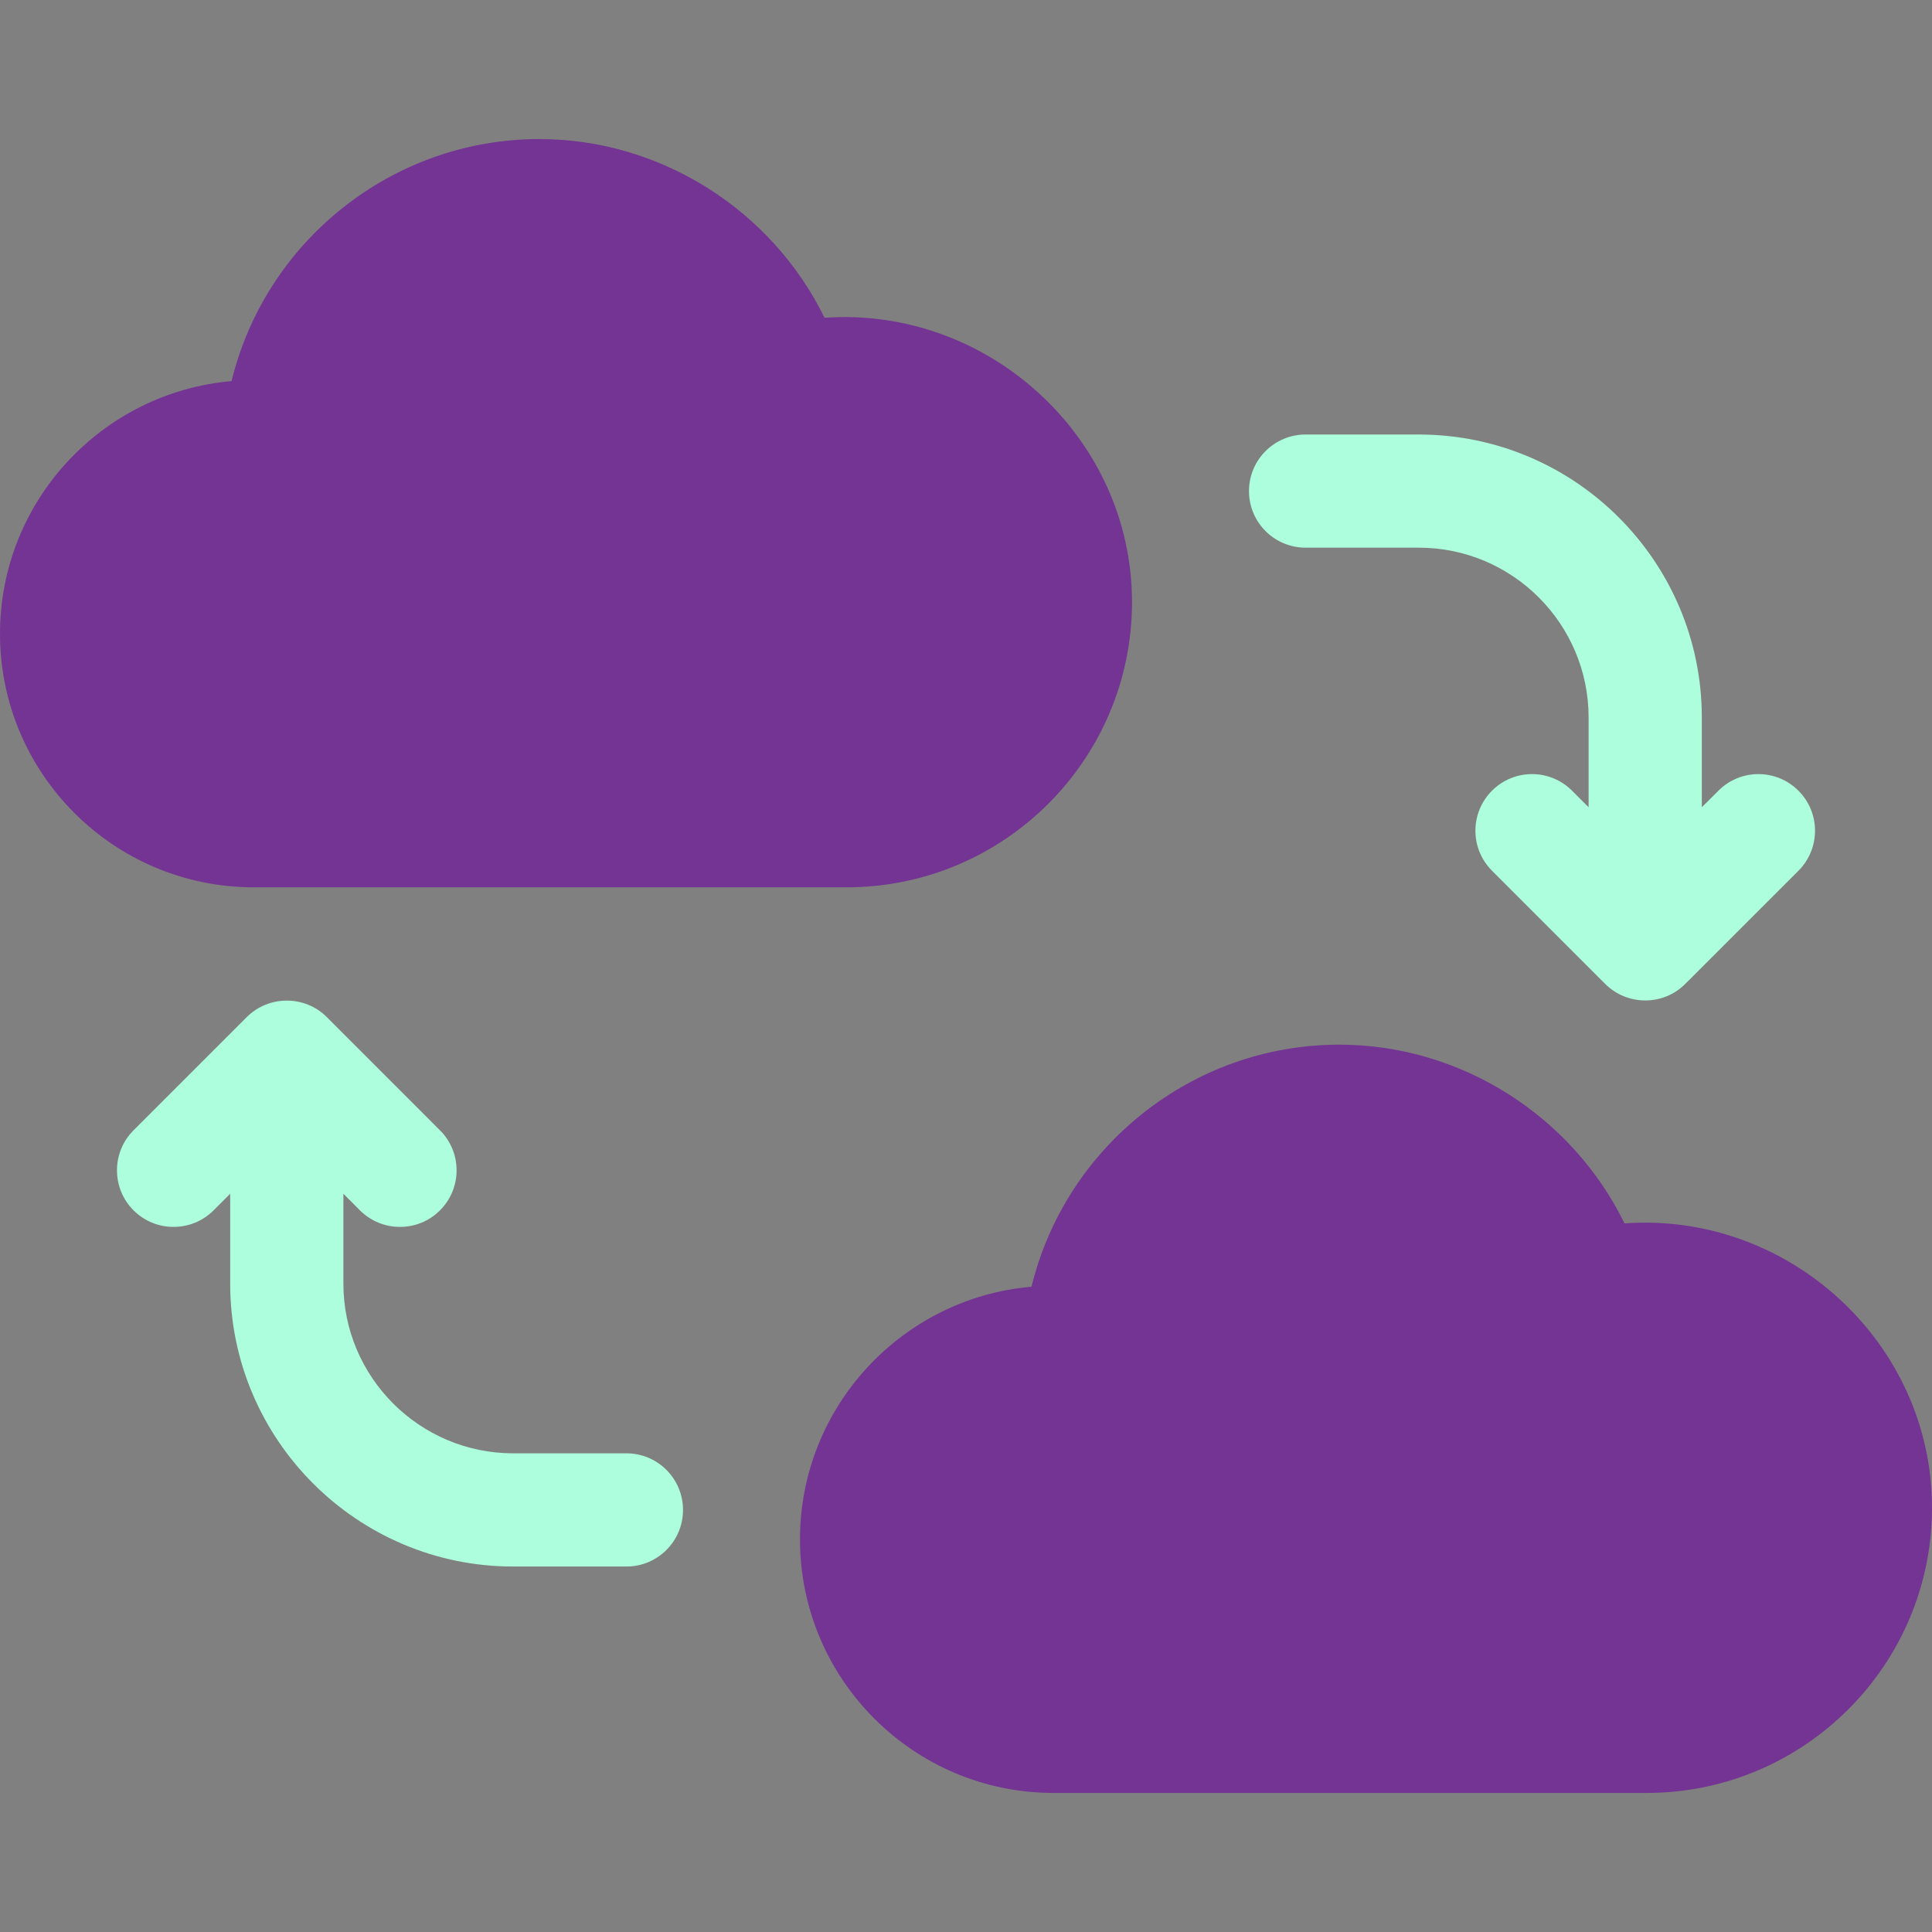
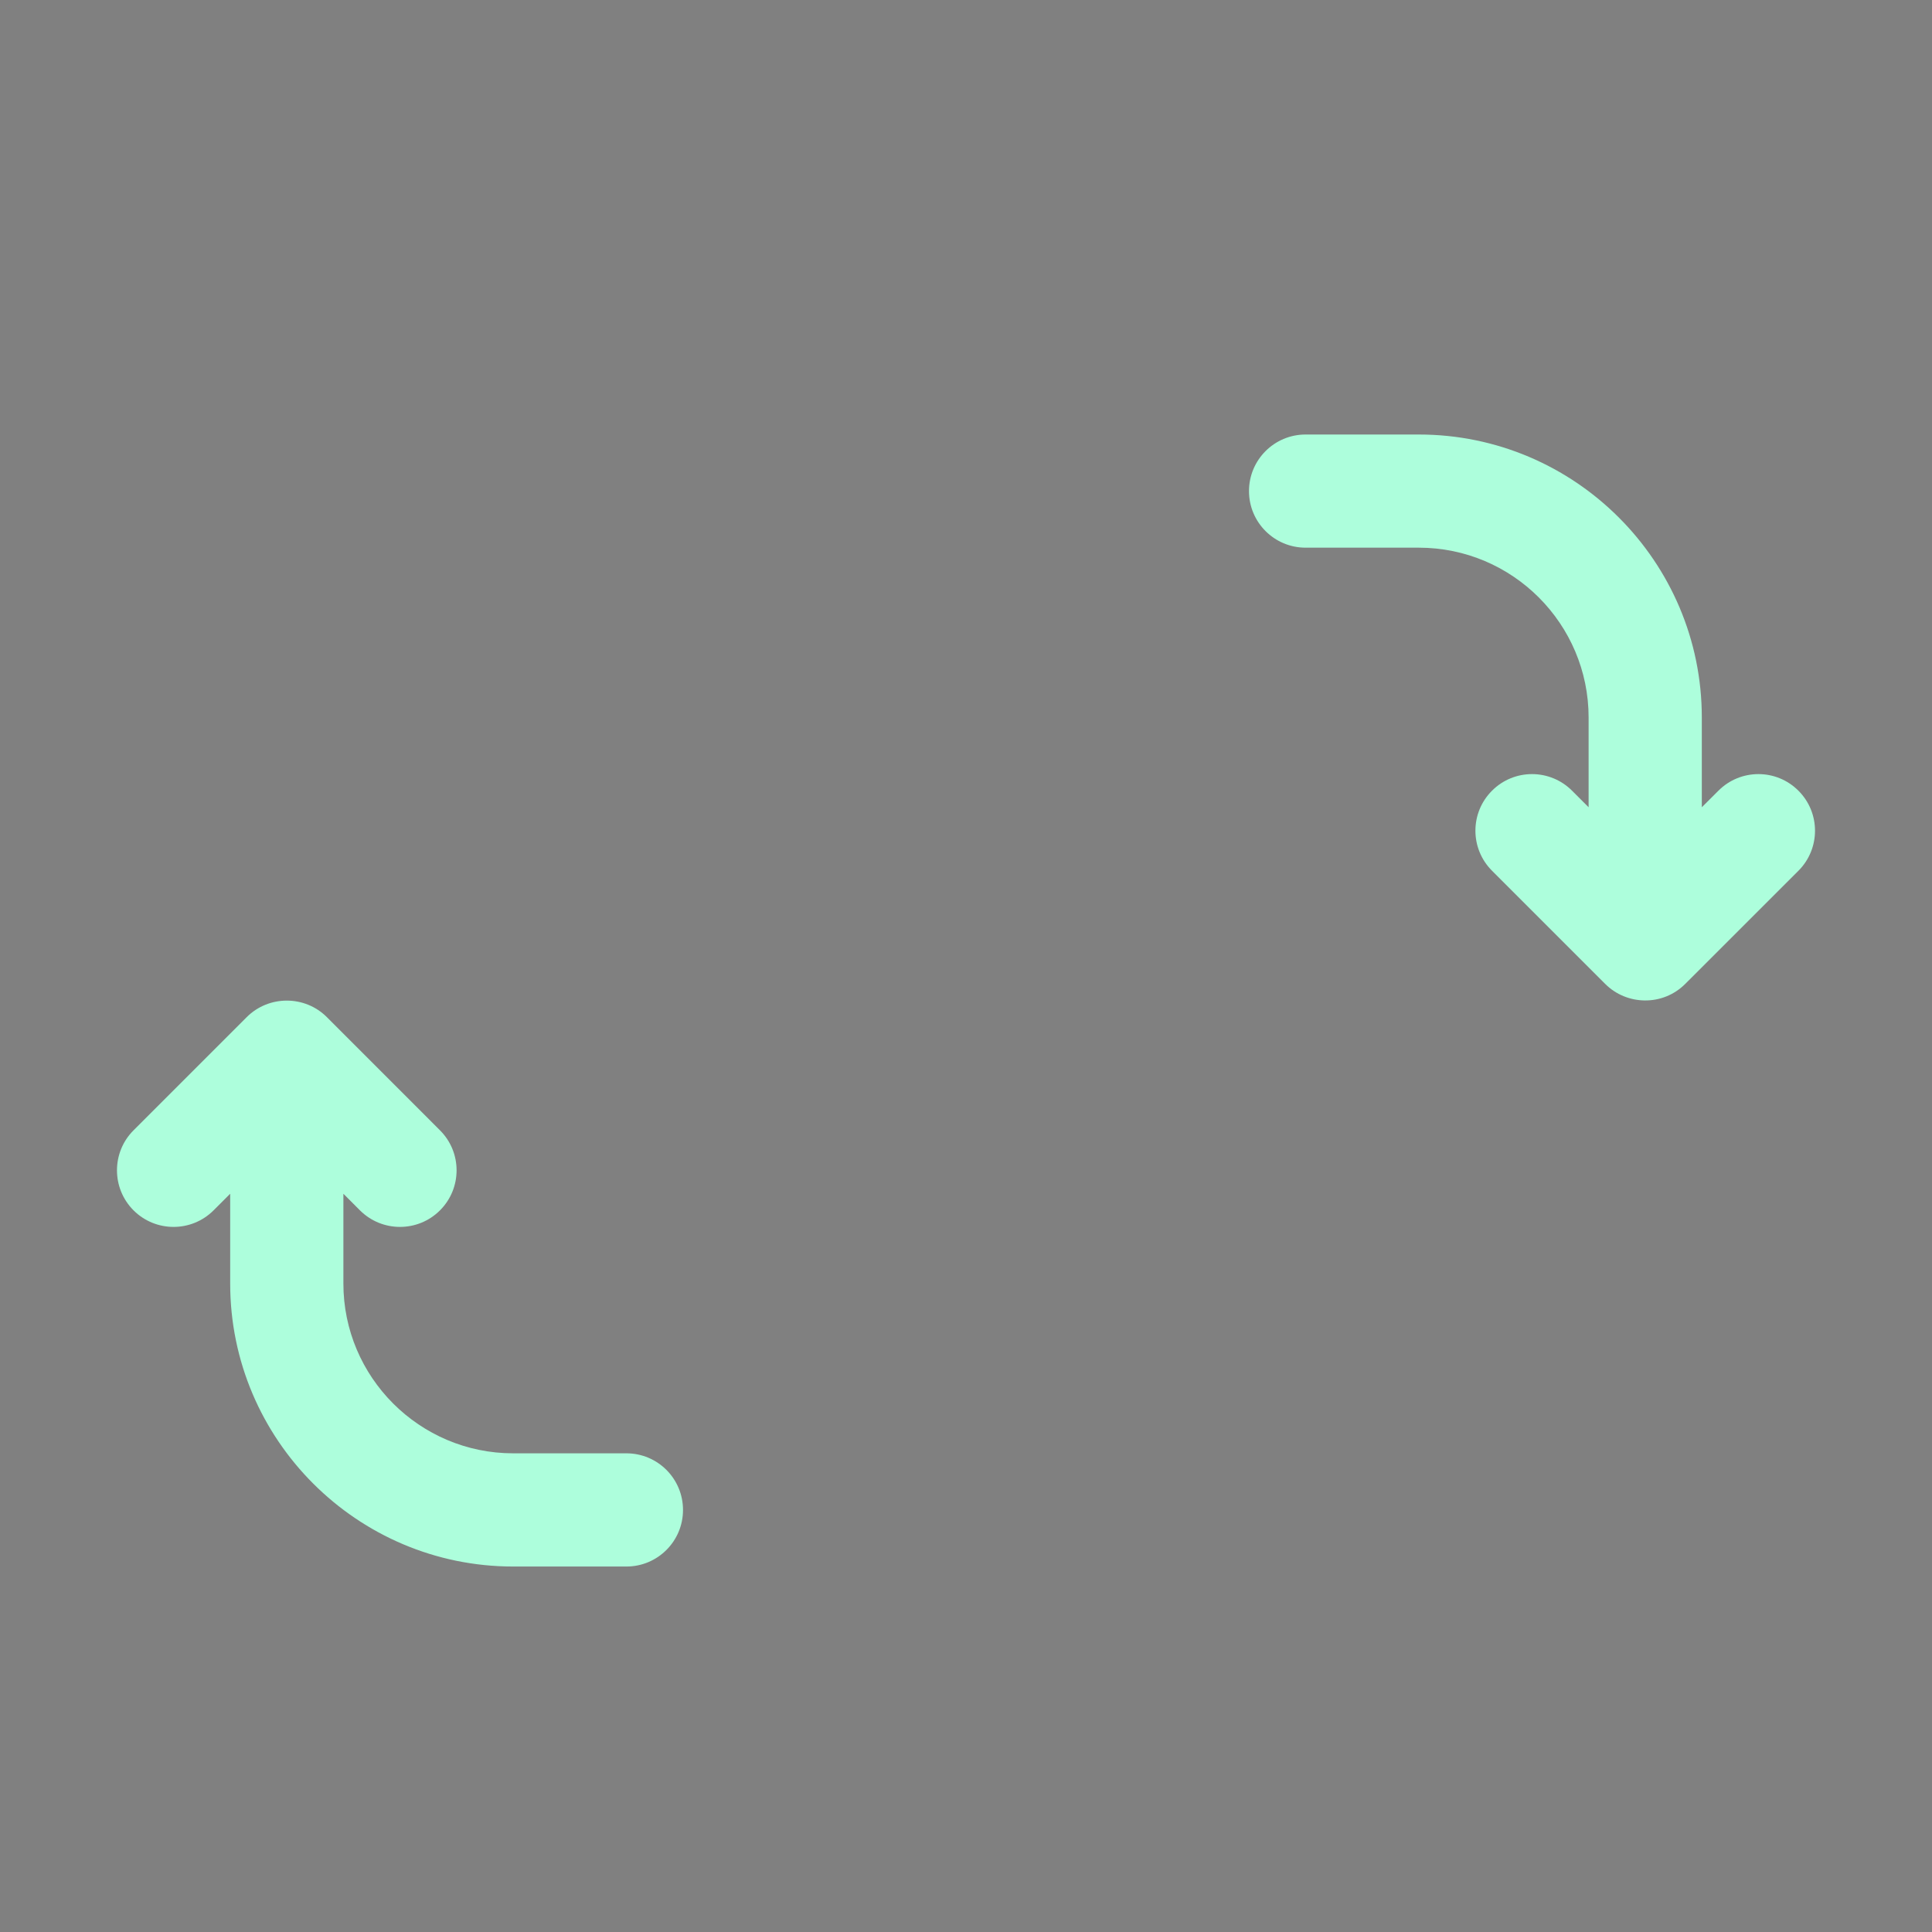
<svg xmlns="http://www.w3.org/2000/svg" width="42" height="42" viewBox="0 0 42 42" fill="none">
  <rect x="0" y="0" width="42" height="42" fill="#808080" stroke="none" />
  <g id="backup 1">
    <g id="Group">
      <g id="Group_2">
        <g id="Group_3">
          <path id="Vector" d="M39.096 17.189C38.616 16.708 37.837 16.708 37.357 17.189L36.996 17.549V15.598C36.996 12.206 34.236 9.446 30.844 9.446H28.383C27.703 9.446 27.152 9.996 27.152 10.676C27.152 11.356 27.703 11.906 28.383 11.906H30.844C32.879 11.906 34.535 13.562 34.535 15.598V17.549L34.175 17.189C33.694 16.708 32.915 16.708 32.435 17.189C31.954 17.669 31.954 18.448 32.435 18.929L34.894 21.388C35.362 21.858 36.146 21.881 36.637 21.388L39.097 18.929C39.577 18.448 39.577 17.669 39.096 17.189ZM13.617 31.594H11.156C9.121 31.594 7.465 29.938 7.465 27.903V25.951L7.825 26.312C8.306 26.792 9.085 26.792 9.565 26.312C10.046 25.831 10.046 25.052 9.565 24.572L7.106 22.112C6.626 21.631 5.84 21.634 5.363 22.112L2.903 24.572C2.423 25.052 2.423 25.831 2.903 26.312C3.384 26.792 4.163 26.792 4.643 26.312L5.004 25.951V27.903C5.004 31.295 7.764 34.055 11.156 34.055H13.617C14.297 34.055 14.848 33.505 14.848 32.825C14.848 32.144 14.297 31.594 13.617 31.594Z" fill="#ADFEDC" />
        </g>
      </g>
      <g id="Group_4">
        <g id="Group_5">
-           <path id="Vector_2" d="M35.315 26.595C34.176 24.264 31.762 22.71 29.117 22.71C25.903 22.71 23.161 24.943 22.424 27.972C19.608 28.216 17.391 30.586 17.391 33.465C17.391 36.504 19.863 38.977 22.902 38.977H35.8C39.218 38.977 42 36.195 42 32.776C42 29.196 38.884 26.338 35.315 26.595ZM24.609 13.089C24.609 9.509 21.478 6.657 17.925 6.908C16.786 4.577 14.371 3.023 11.727 3.023C8.512 3.023 5.77 5.256 5.034 8.285C2.217 8.529 0 10.898 0 13.778C0 16.817 2.473 19.289 5.512 19.289H18.409C21.828 19.289 24.609 16.508 24.609 13.089Z" fill="#743493" />
-         </g>
+           </g>
      </g>
    </g>
  </g>
</svg>